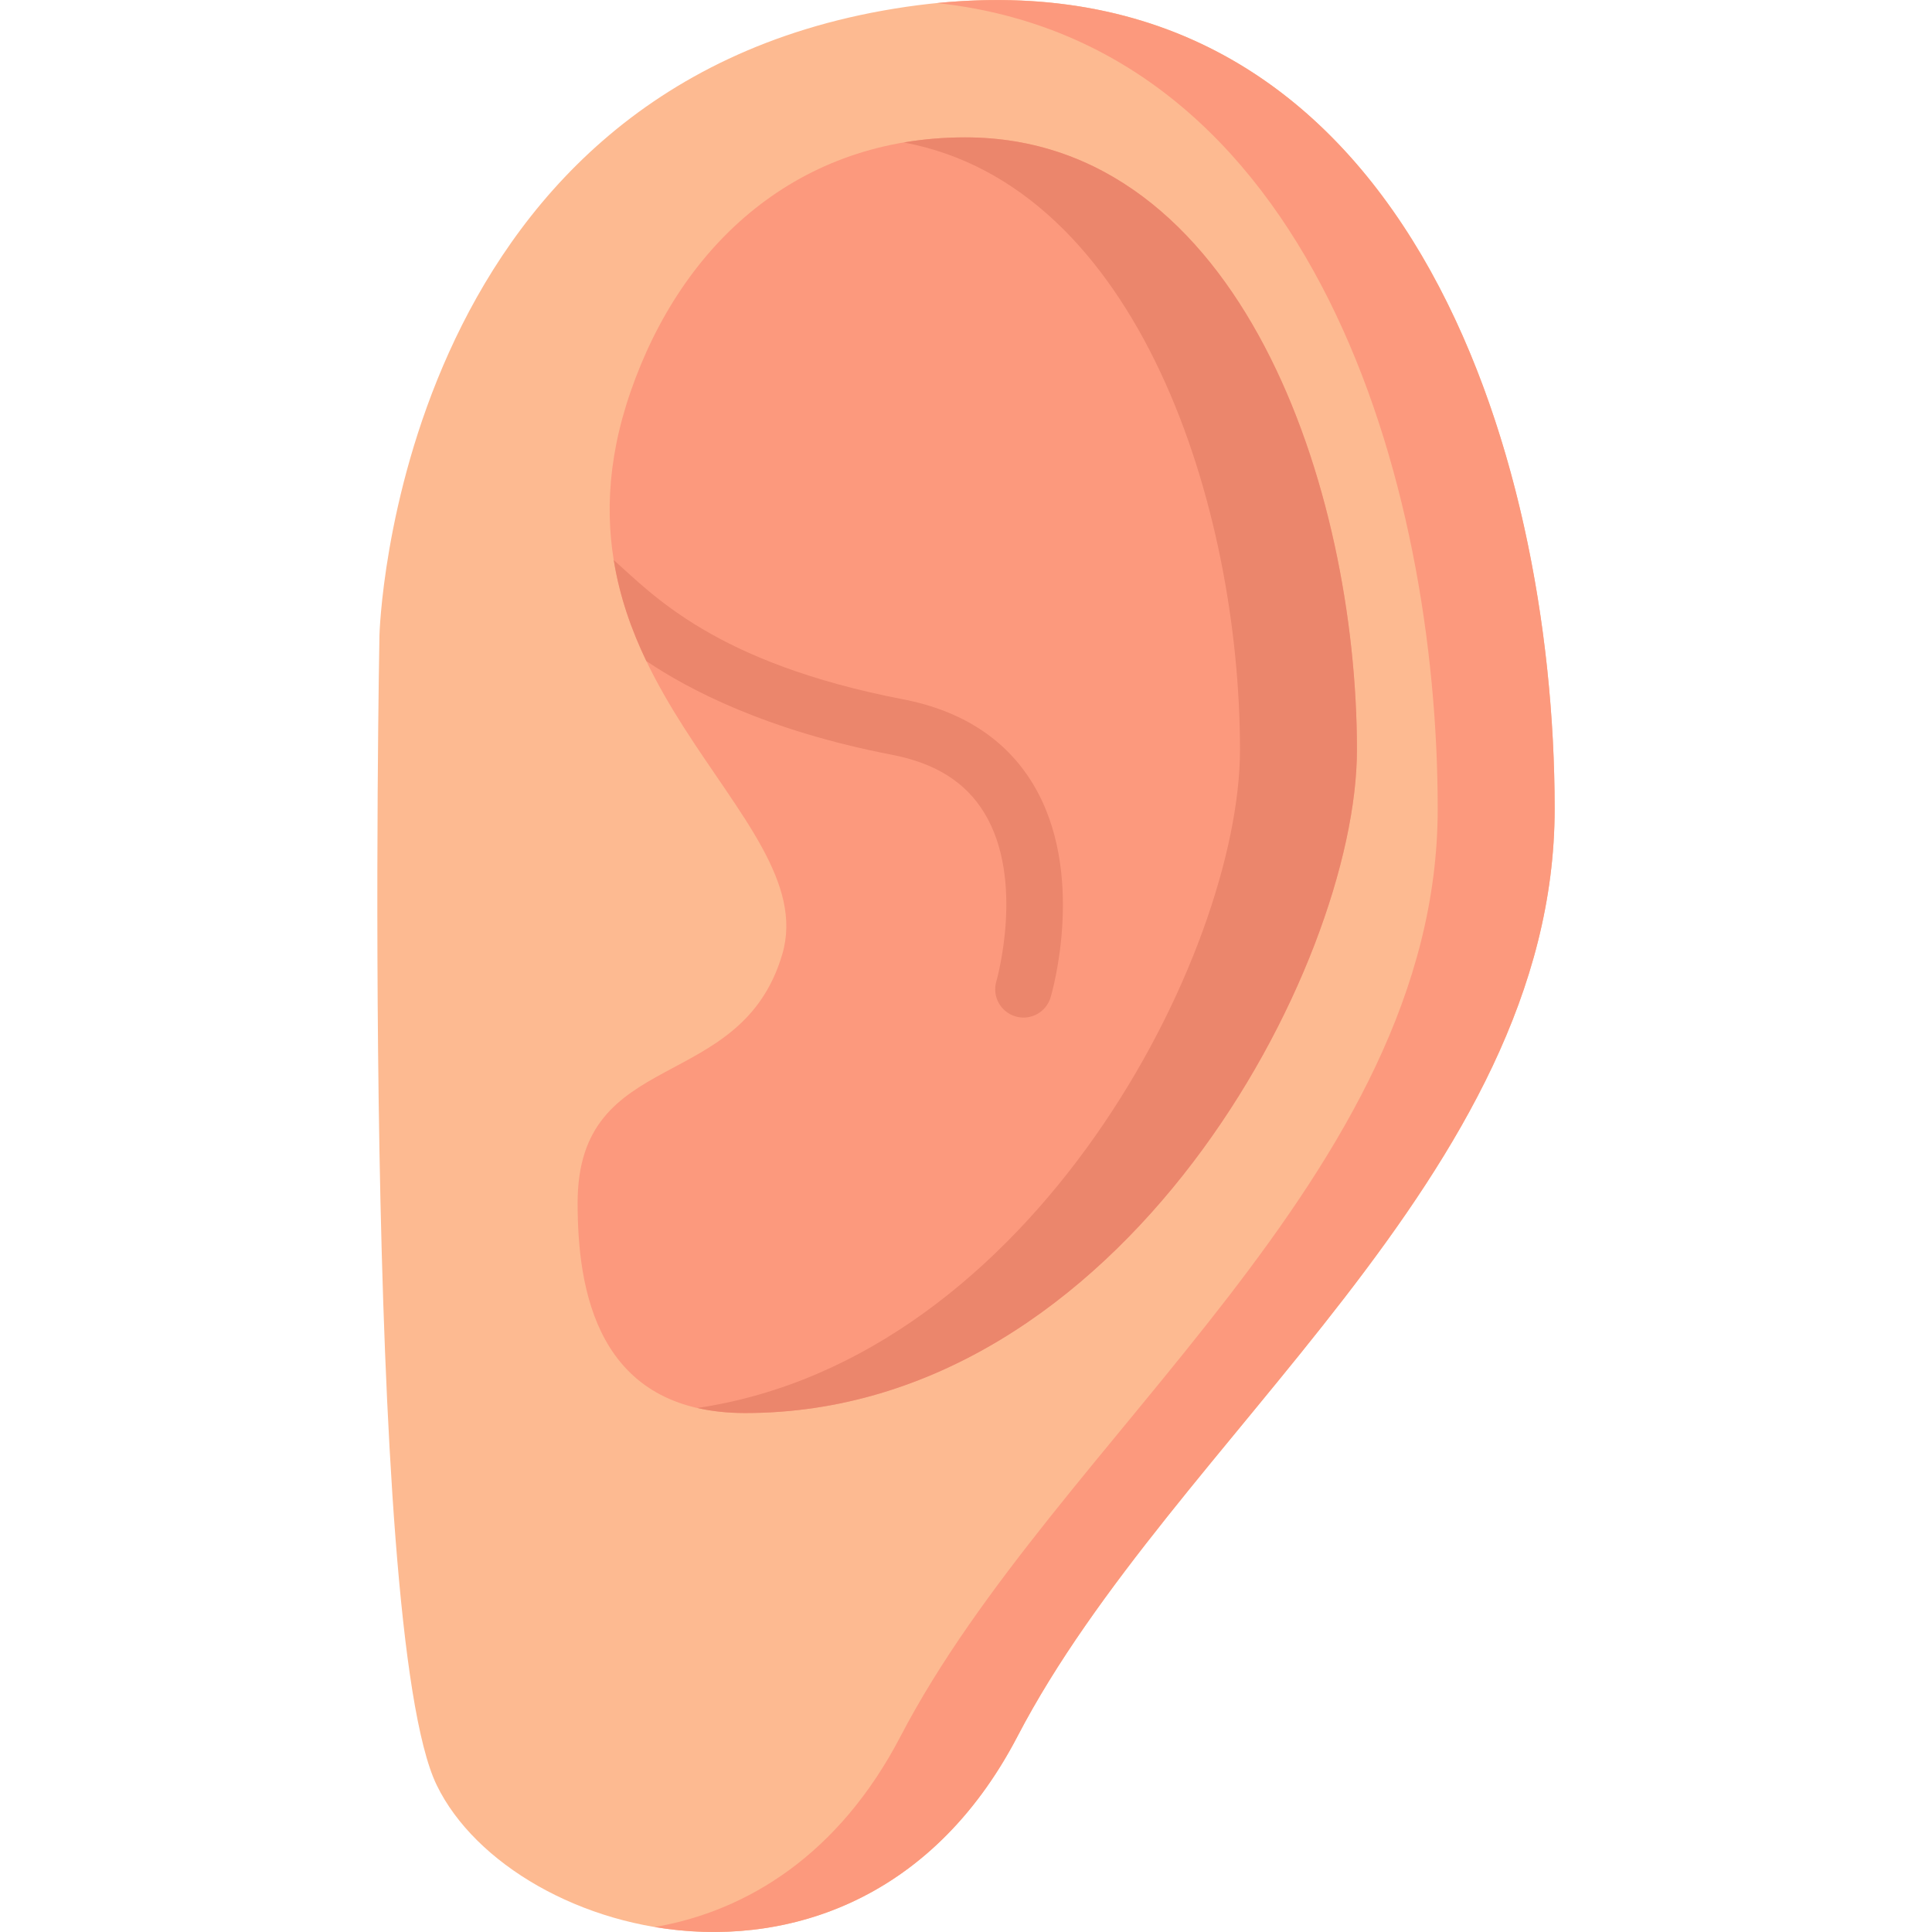
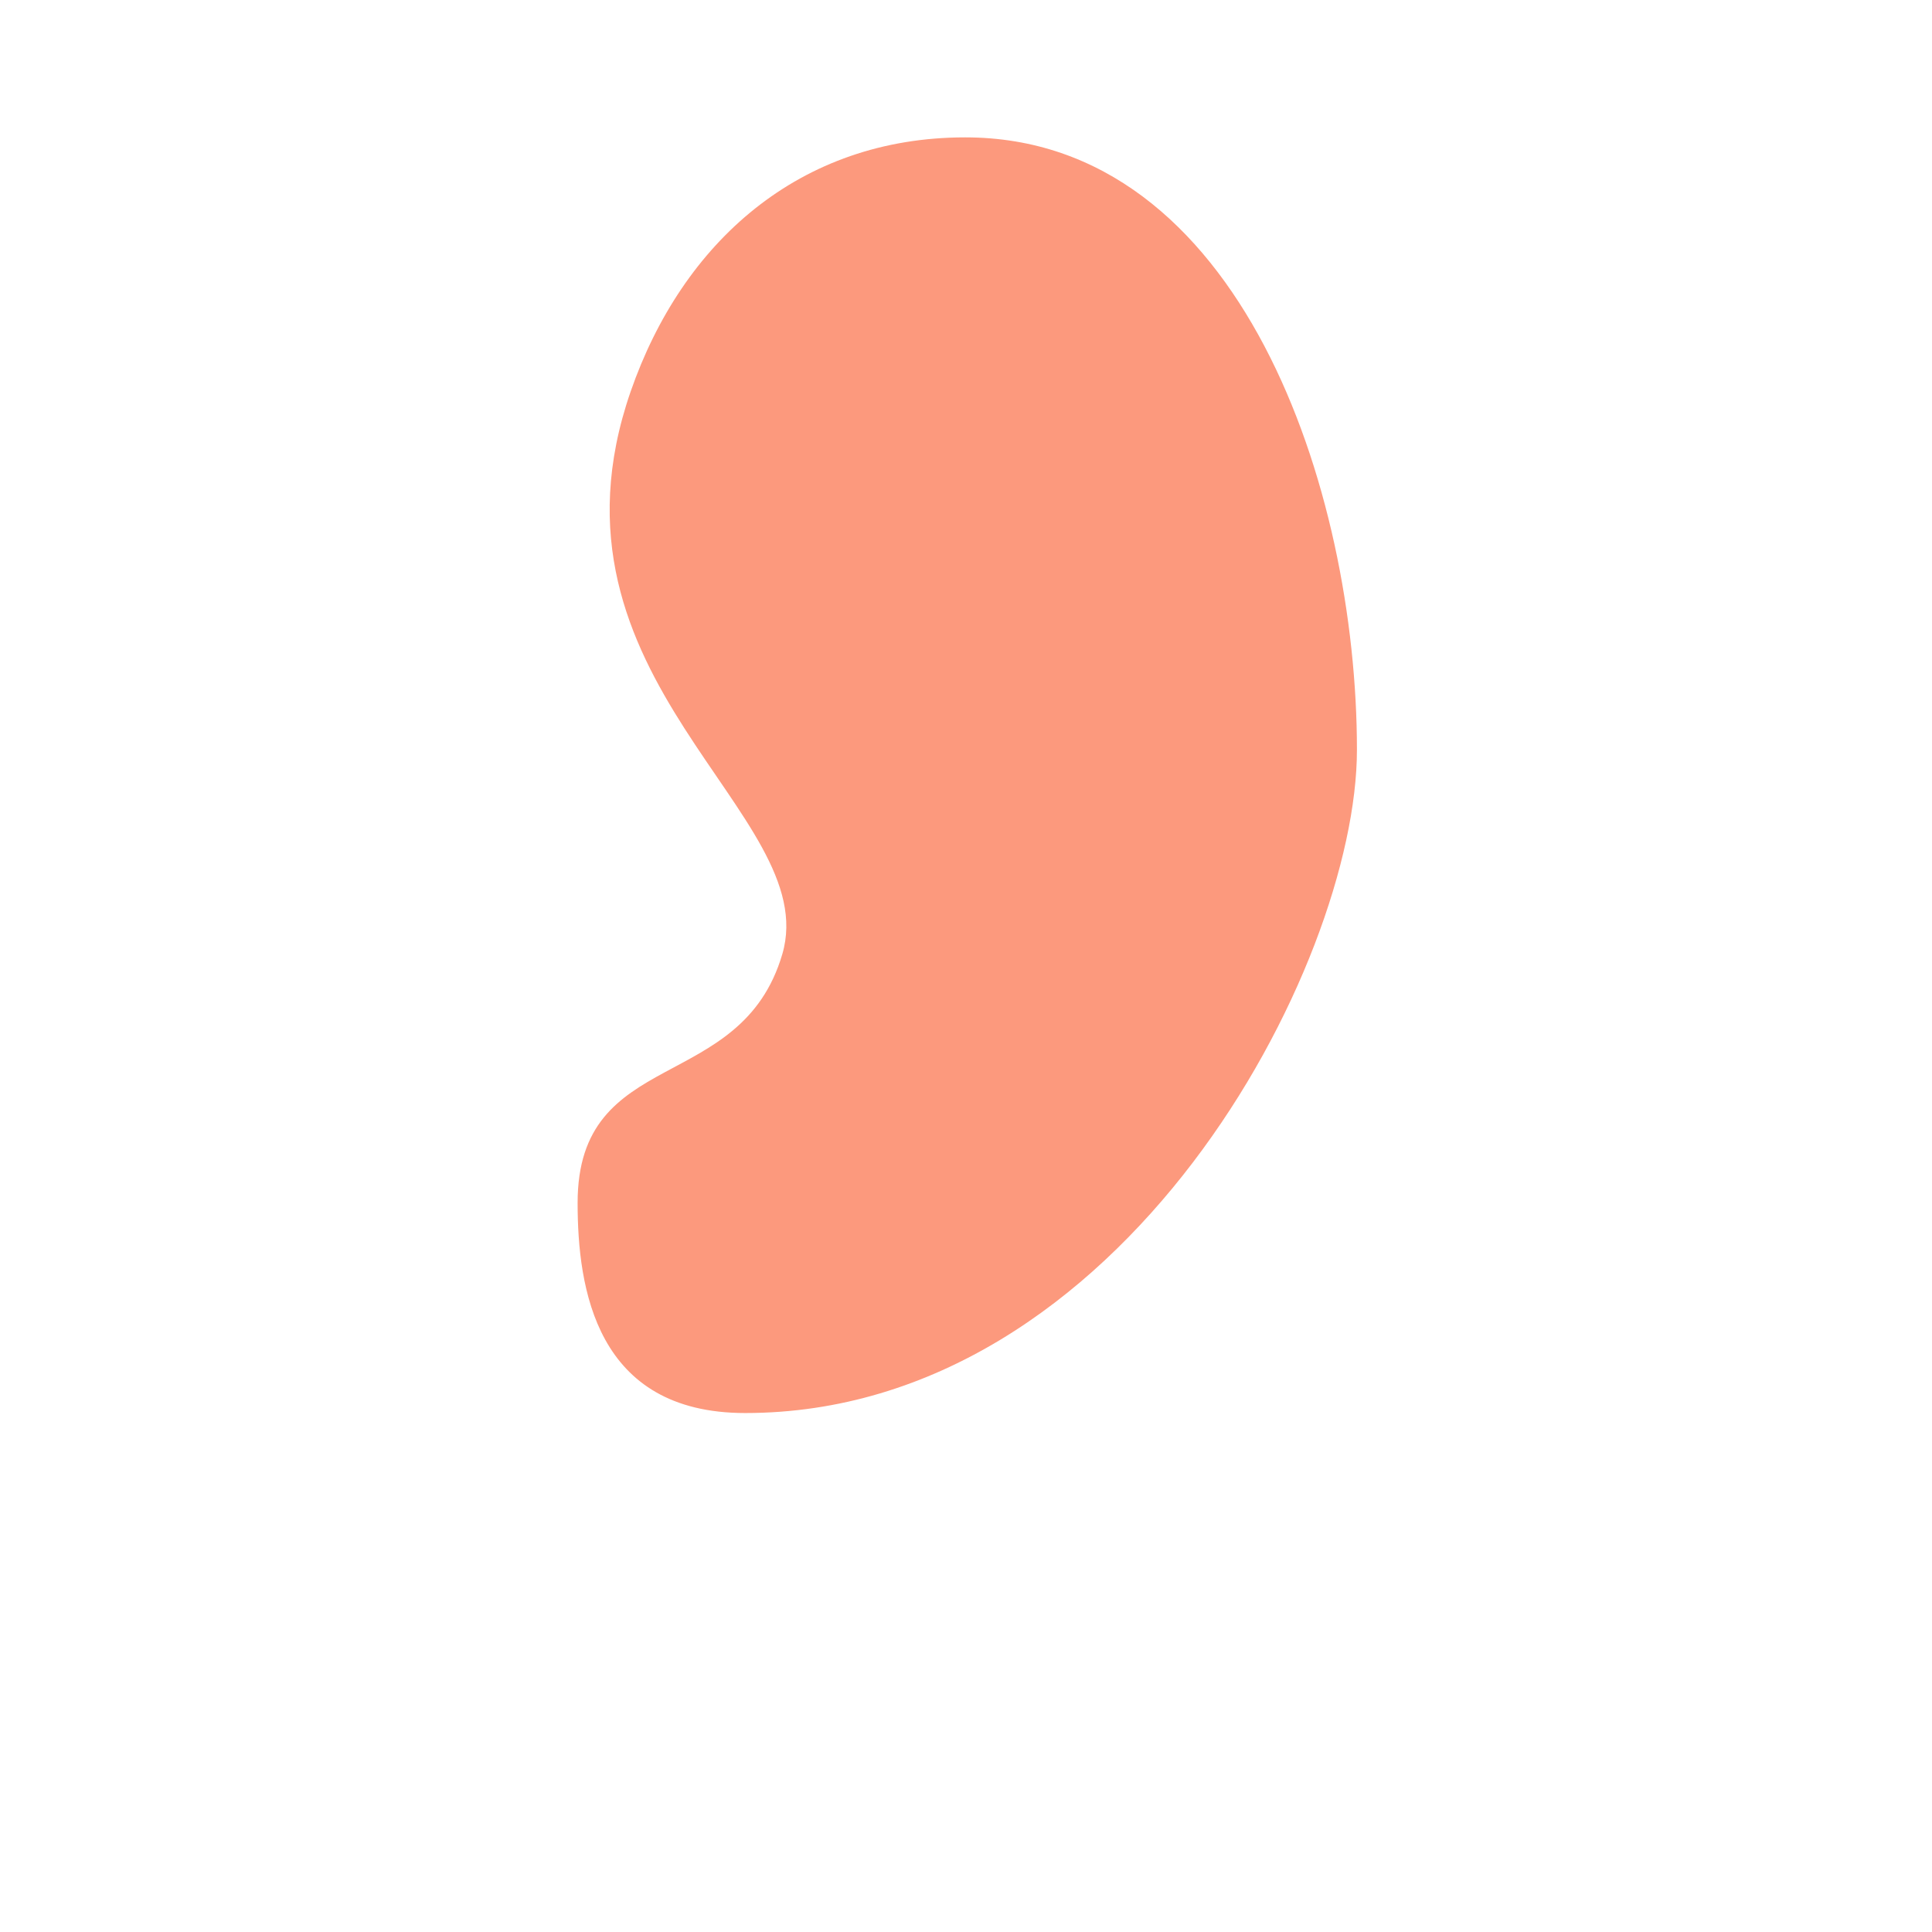
<svg xmlns="http://www.w3.org/2000/svg" id="Layer_1" enable-background="new 0 0 512 512" height="512" viewBox="0 0 512 512" width="512">
  <g>
-     <path d="m100.562 168.314s3.613-144.478 136.57-166.042 174.868 115.008 174.868 212.045-101.163 166.761-142.351 245.828-133.68 54.628-153.913 12.938-15.174-304.769-15.174-304.769z" fill="#fdba91" />
-     <path d="m248.35.817c99.794 10.718 132.657 127.591 132.657 213.5 0 97.037-101.163 166.761-142.351 245.828-16.254 31.202-40.497 46.275-65.136 50.54 33.624 5.641 72.98-6.101 96.13-50.54 41.187-79.067 142.35-148.791 142.35-245.828 0-94.252-39.548-225.785-163.65-213.5z" fill="#fc997d" />
    <path d="m207.316 252.873c10.982-37.34-66.727-72.551-40.189-149.112 13.73-39.611 44.767-67.355 88.669-67.355 73.024 0 103.806 93.388 103.806 162.3 0 57.301-61.923 175.763-162.122 175.763-39.627 0-44.406-33.152-44.406-55.699.001-41.626 43.26-28.557 54.242-65.897z" fill="#fc997d" />
    <g fill="#eb866c">
-       <path d="m255.796 36.406c-5.643 0-11.07.466-16.278 1.349 62.461 11.626 89.091 96.865 89.091 160.951 0 53.723-54.431 161.207-143.805 174.421 3.773.862 7.972 1.342 12.677 1.342 100.199 0 162.122-118.462 162.122-175.763 0-68.911-30.782-162.3-103.807-162.3z" />
-       <path d="m278.43 264.29c-1.164 3.952-5.327 6.251-9.32 5.07-3.97-1.18-6.24-5.35-5.06-9.32.07-.26 7.65-26.86-3.21-44.64-4.96-8.13-12.95-13.15-24.43-15.37-33.36-6.43-54.14-17.41-65.12-24.85-3.95-8.22-7.09-17.09-8.64-26.76 10.266 9.099 26.793 27.276 76.6 36.89 15.67 3.02 27.25 10.54 34.44 22.34 14.29 23.52 5.14 55.3 4.74 56.64z" />
-     </g>
+       </g>
  </g>
</svg>